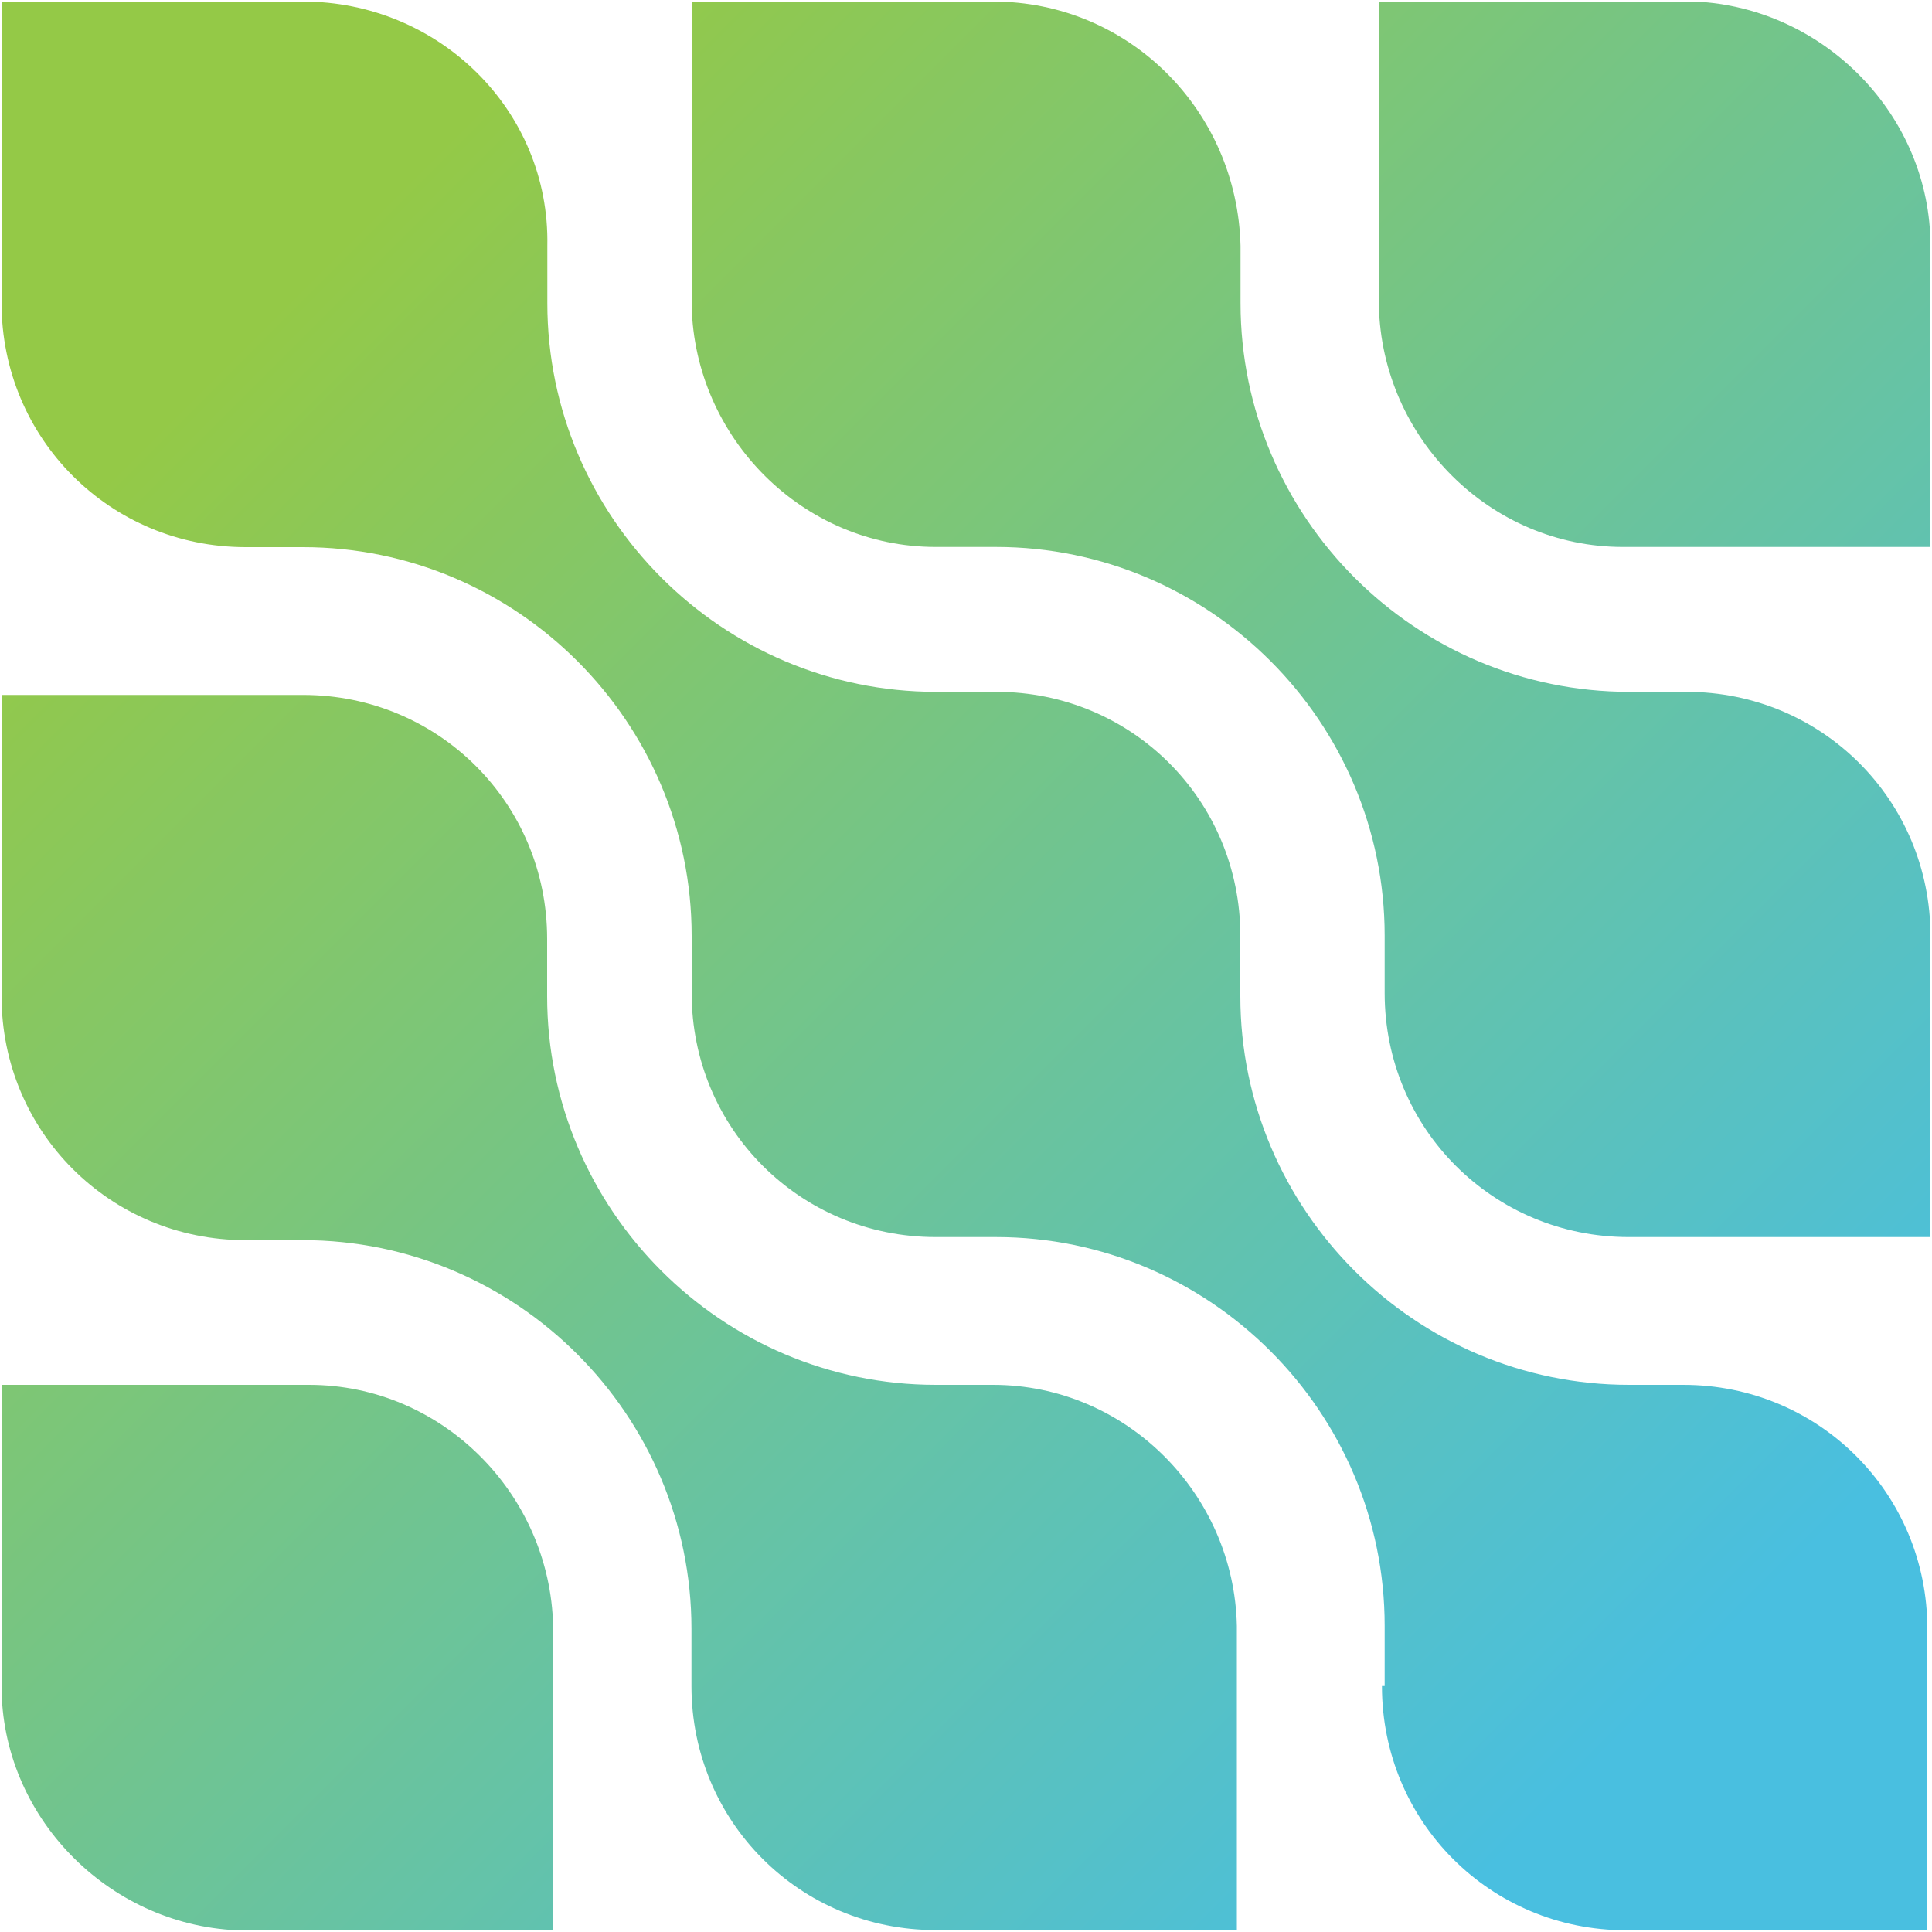
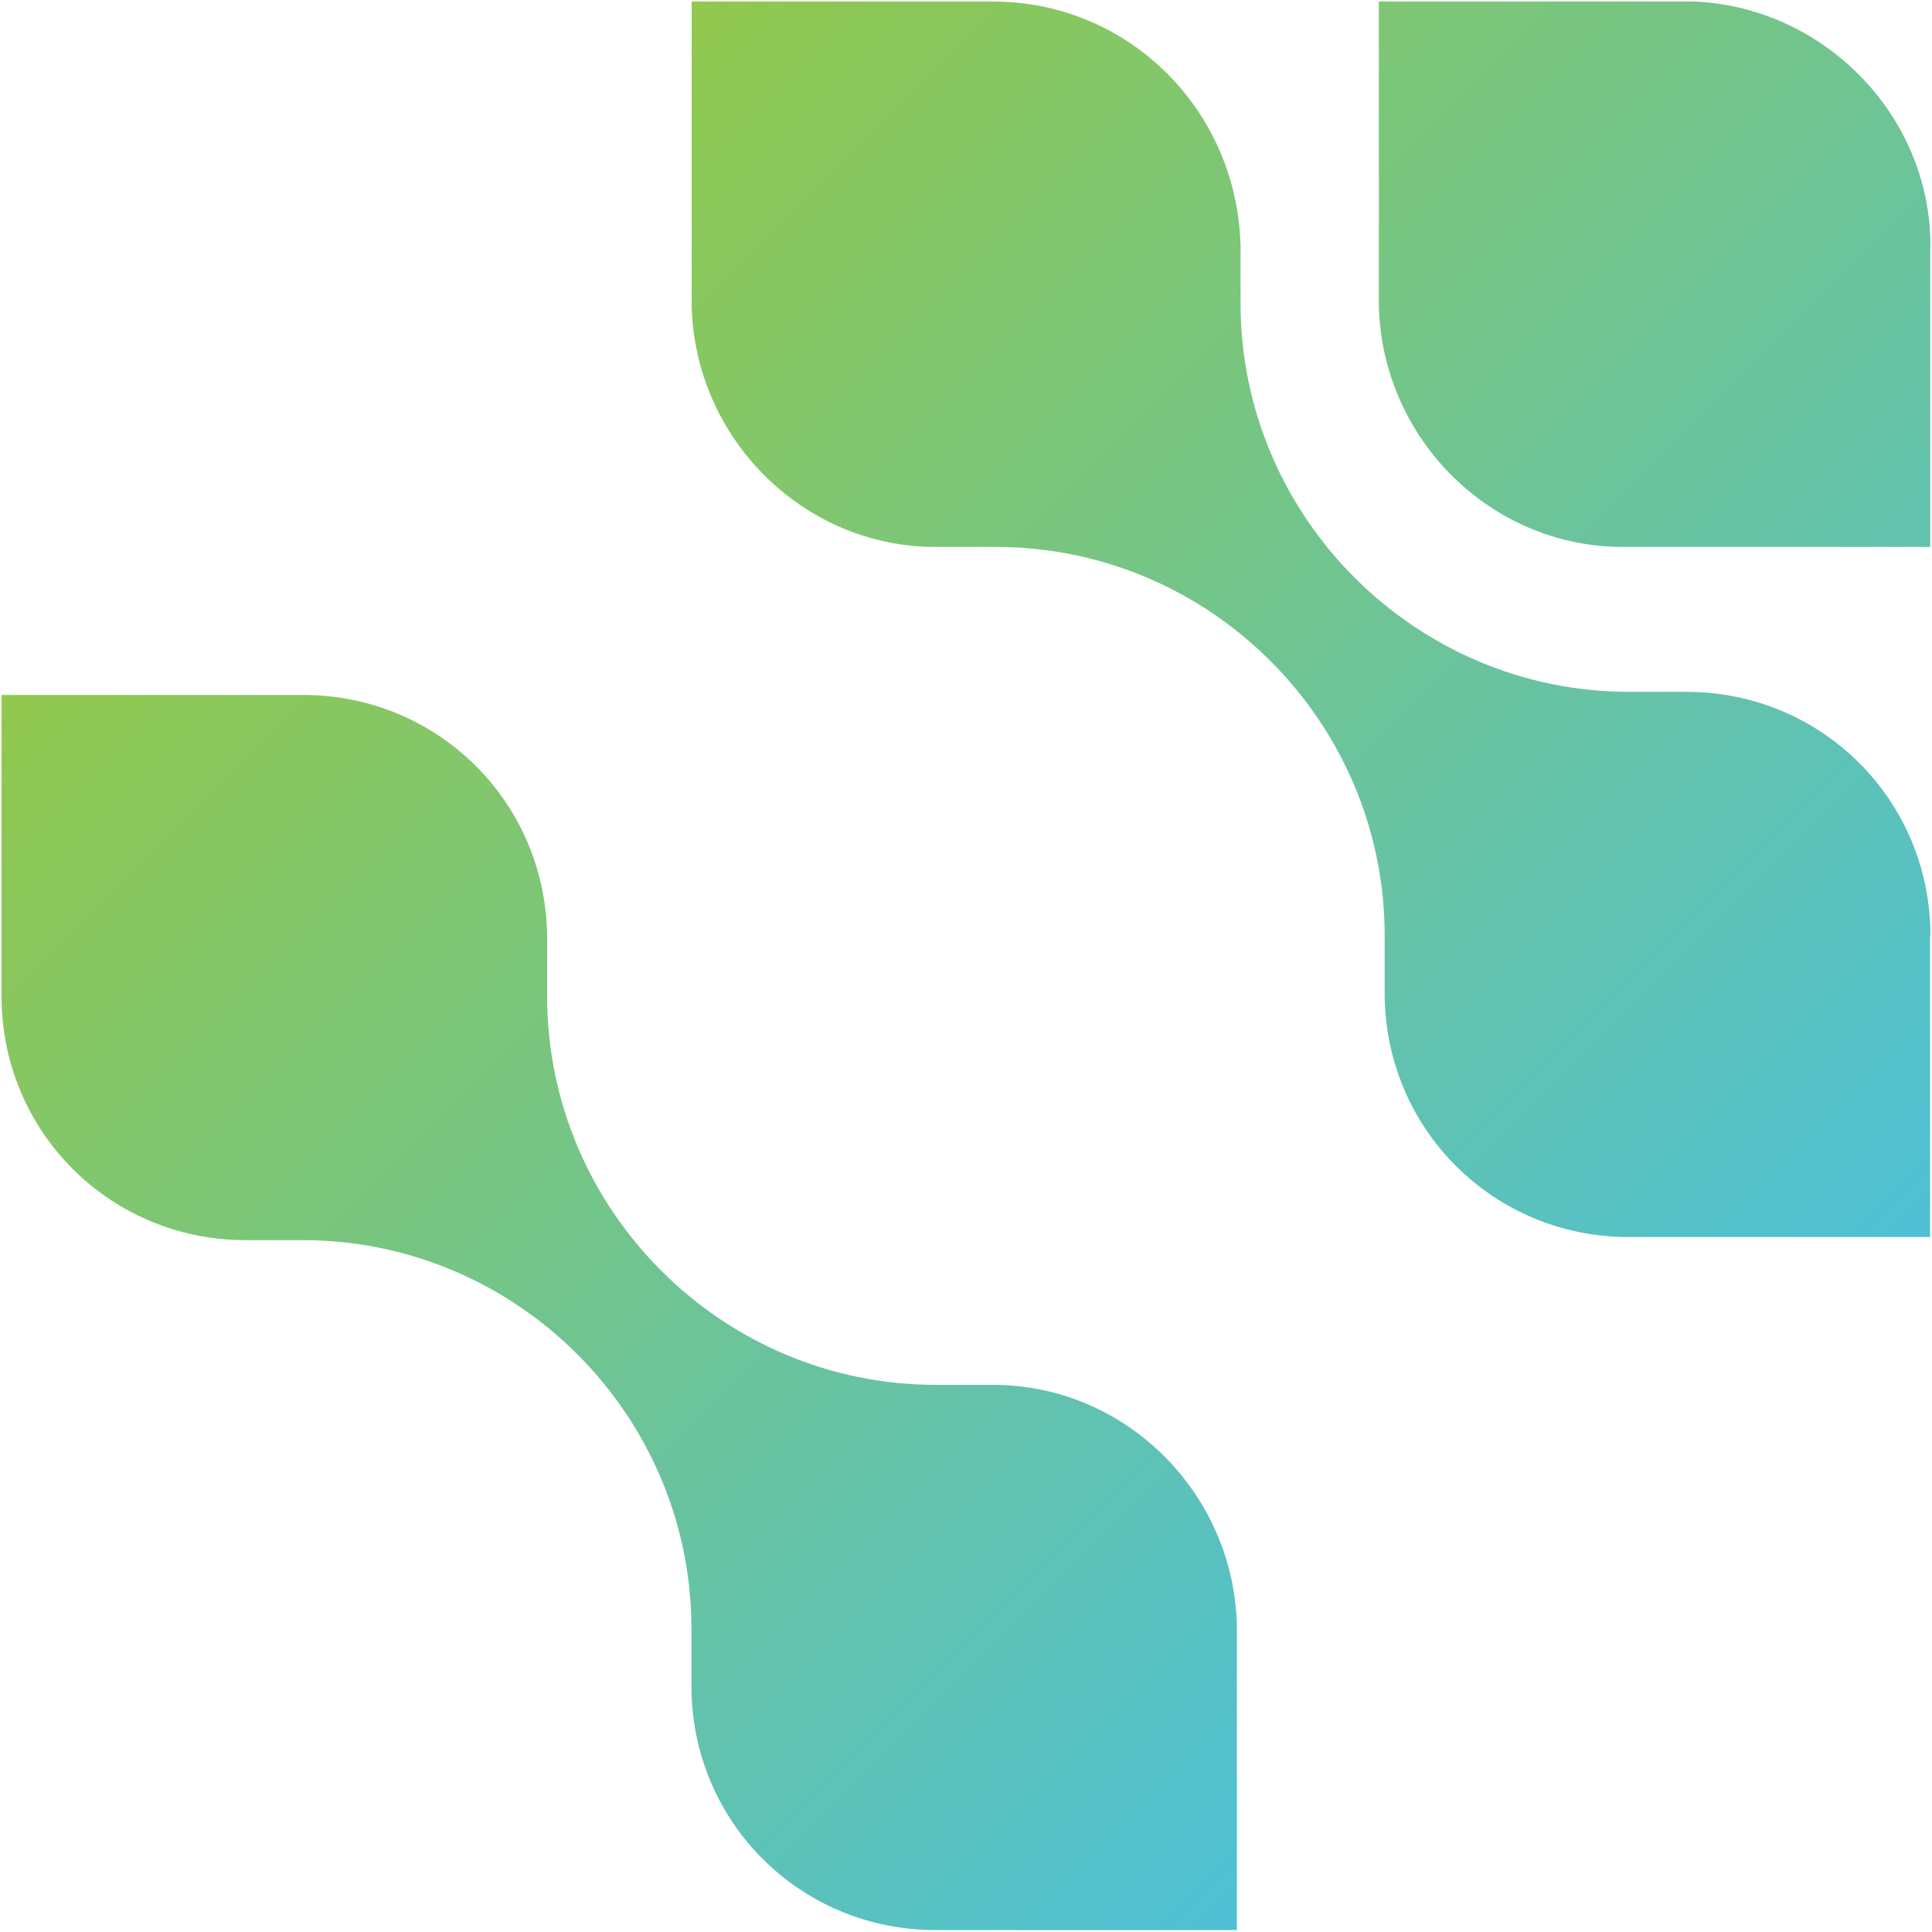
<svg xmlns="http://www.w3.org/2000/svg" version="1.1" id="Layer_1" x="0px" y="0px" viewBox="0 0 1000 1000" style="enable-background:new 0 0 1000 1000;" xml:space="preserve">
  <style type="text/css">
	.st0{fill:url(#SVGID_1_);}
	.st1{fill:url(#SVGID_2_);}
	.st2{fill:url(#SVGID_3_);}
	.st3{fill:url(#SVGID_4_);}
	.st4{fill:url(#SVGID_5_);}
</style>
  <g>
    <linearGradient id="SVGID_1_" gradientUnits="userSpaceOnUse" x1="151.295" y1="1086.201" x2="870.127" y2="1805.033" gradientTransform="matrix(1 0 0 1 0 -934.906)">
      <stop offset="0" style="stop-color:#94C947" />
      <stop offset="1" style="stop-color:#49BFE0" />
    </linearGradient>
-     <path class="st0" d="M715.3,872.8c0,70.2,56.2,126.3,126.3,126.3h156v-156c0-70.2-56.2-126.3-126.3-126.3h-28.1   c-110.8,0-201.2-90.5-201.2-201.2v-31.2c0-70.2-56.2-126.3-126.3-126.3h-31.2c-110.8,0-201.2-90.5-201.2-201.2l0,0v-29.6   C284.7,57,227,0.8,156.8,0.8H0.8v156C0.8,227,57,283.2,127.2,283.2h29.6c110.8,0,201.2,90.5,201.2,201.2V514   c0,70.2,56.2,126.3,126.3,126.3h31.2c110.8,0,201.2,90.5,201.2,201.2l0,0v31.2H715.3z" />
    <linearGradient id="SVGID_2_" gradientUnits="userSpaceOnUse" x1="330.533" y1="906.962" x2="1049.365" y2="1625.796" gradientTransform="matrix(1 0 0 1 0 -934.906)">
      <stop offset="0" style="stop-color:#94C947" />
      <stop offset="1" style="stop-color:#49BFE0" />
    </linearGradient>
    <path class="st1" d="M999.2,484.4c0-70.2-56.2-126.3-126.3-126.3h-29.6c-110.8,0-201.2-90.5-201.2-201.2v-29.6   C640.4,57,584.2,0.8,514,0.8h-156v157.5c1.6,68.6,57.7,124.8,126.3,124.8h31.2c110.8,0,201.2,90.5,201.2,201.2l0,0V514   c0,70.2,56.2,126.3,126.3,126.3h156V484.4z" />
    <linearGradient id="SVGID_3_" gradientUnits="userSpaceOnUse" x1="508.462" y1="729.034" x2="1227.294" y2="1447.866" gradientTransform="matrix(1 0 0 1 0 -934.906)">
      <stop offset="0" style="stop-color:#94C947" />
      <stop offset="1" style="stop-color:#49BFE0" />
    </linearGradient>
    <path class="st2" d="M999.2,127.2C999.2,60.1,944.6,4,877.5,0.8H713.7v157.5c1.6,68.6,57.7,124.8,126.3,124.8h159.1V127.2z" />
    <linearGradient id="SVGID_4_" gradientUnits="userSpaceOnUse" x1="-28.128" y1="1265.547" x2="690.704" y2="1984.379" gradientTransform="matrix(1 0 0 1 0 -934.906)">
      <stop offset="0" style="stop-color:#94C947" />
      <stop offset="1" style="stop-color:#49BFE0" />
    </linearGradient>
    <path class="st3" d="M0.8,515.6c0,70.2,56.2,126.3,126.3,126.3h29.6c110.8,0,201.2,90.5,201.2,201.2v29.6   c0,70.2,56.2,126.3,126.3,126.3h156V841.6C638.8,773,582.7,716.8,514,716.8h-29.6c-110.8,0-201.2-90.5-201.2-201.2l0,0V486   c0-70.2-56.2-126.3-126.3-126.3H0.8V515.6z" />
    <linearGradient id="SVGID_5_" gradientUnits="userSpaceOnUse" x1="-205.91" y1="1443.33" x2="512.922" y2="2162.163" gradientTransform="matrix(1 0 0 1 0 -934.906)">
      <stop offset="0" style="stop-color:#94C947" />
      <stop offset="1" style="stop-color:#49BFE0" />
    </linearGradient>
-     <path class="st4" d="M0.8,872.8c0,67.1,54.6,123.2,121.7,126.3h163.8V841.6c-1.6-68.6-57.7-124.8-126.3-124.8H0.8V872.8z" />
  </g>
</svg>